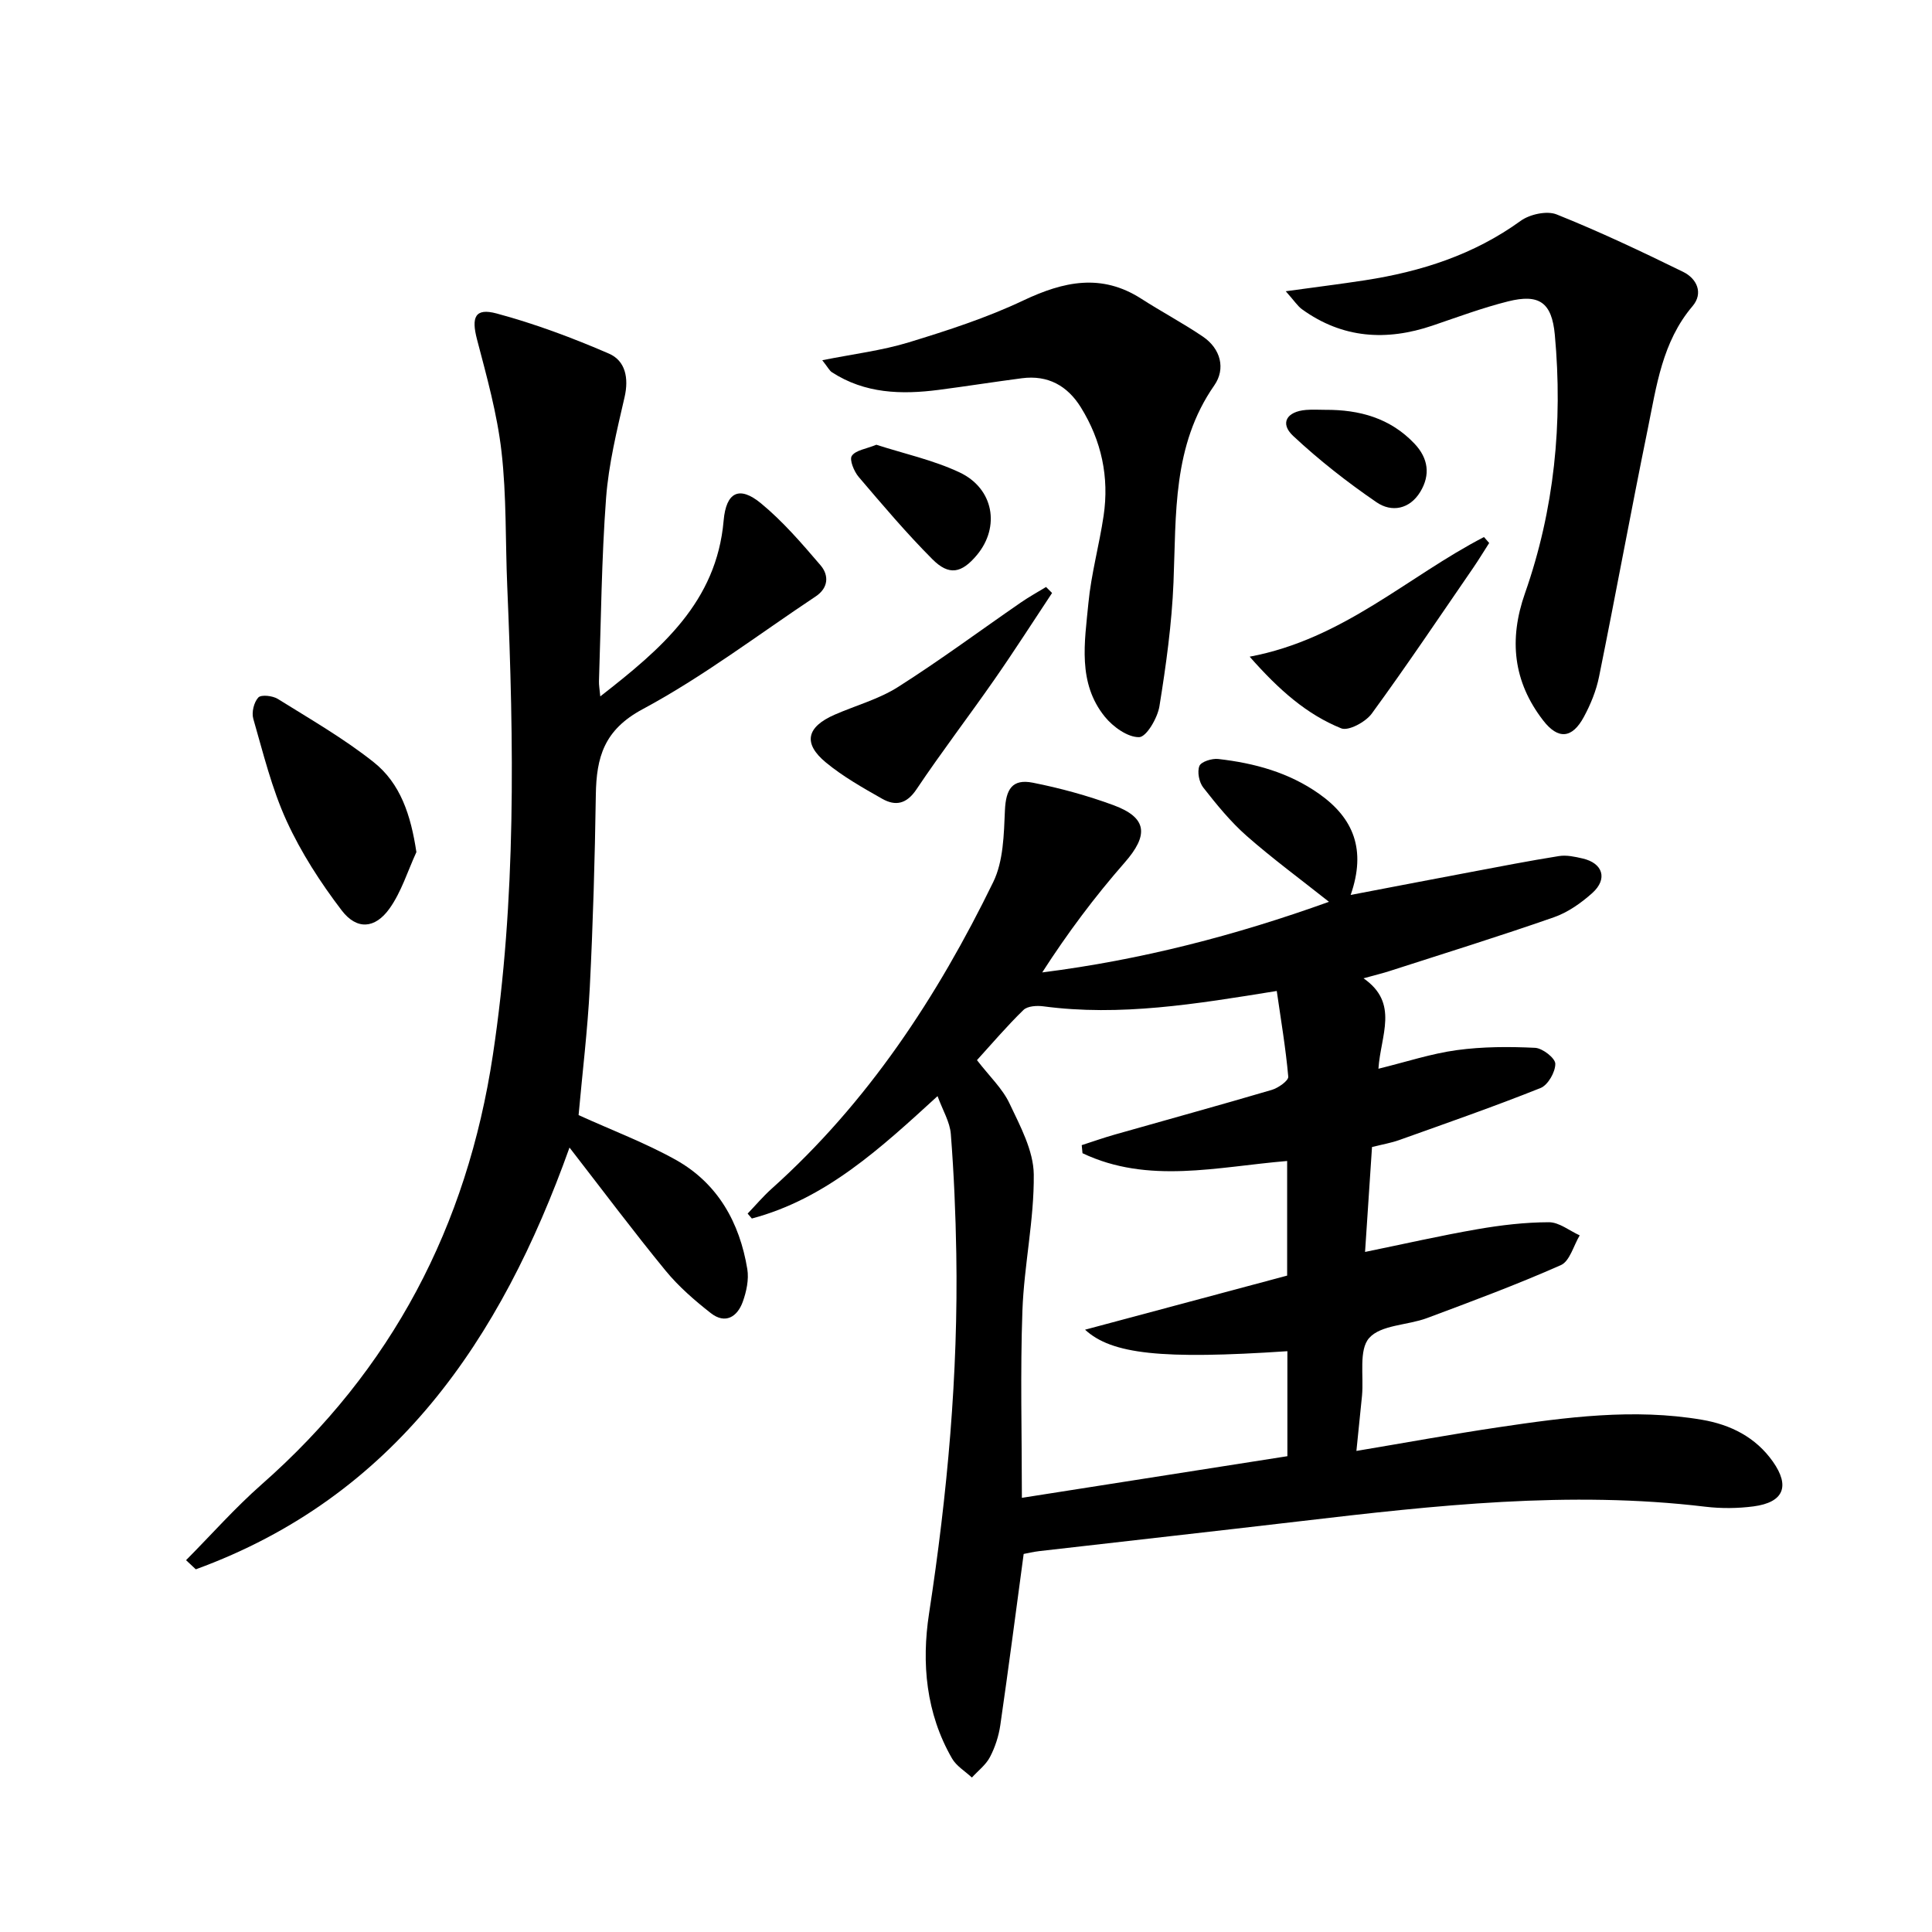
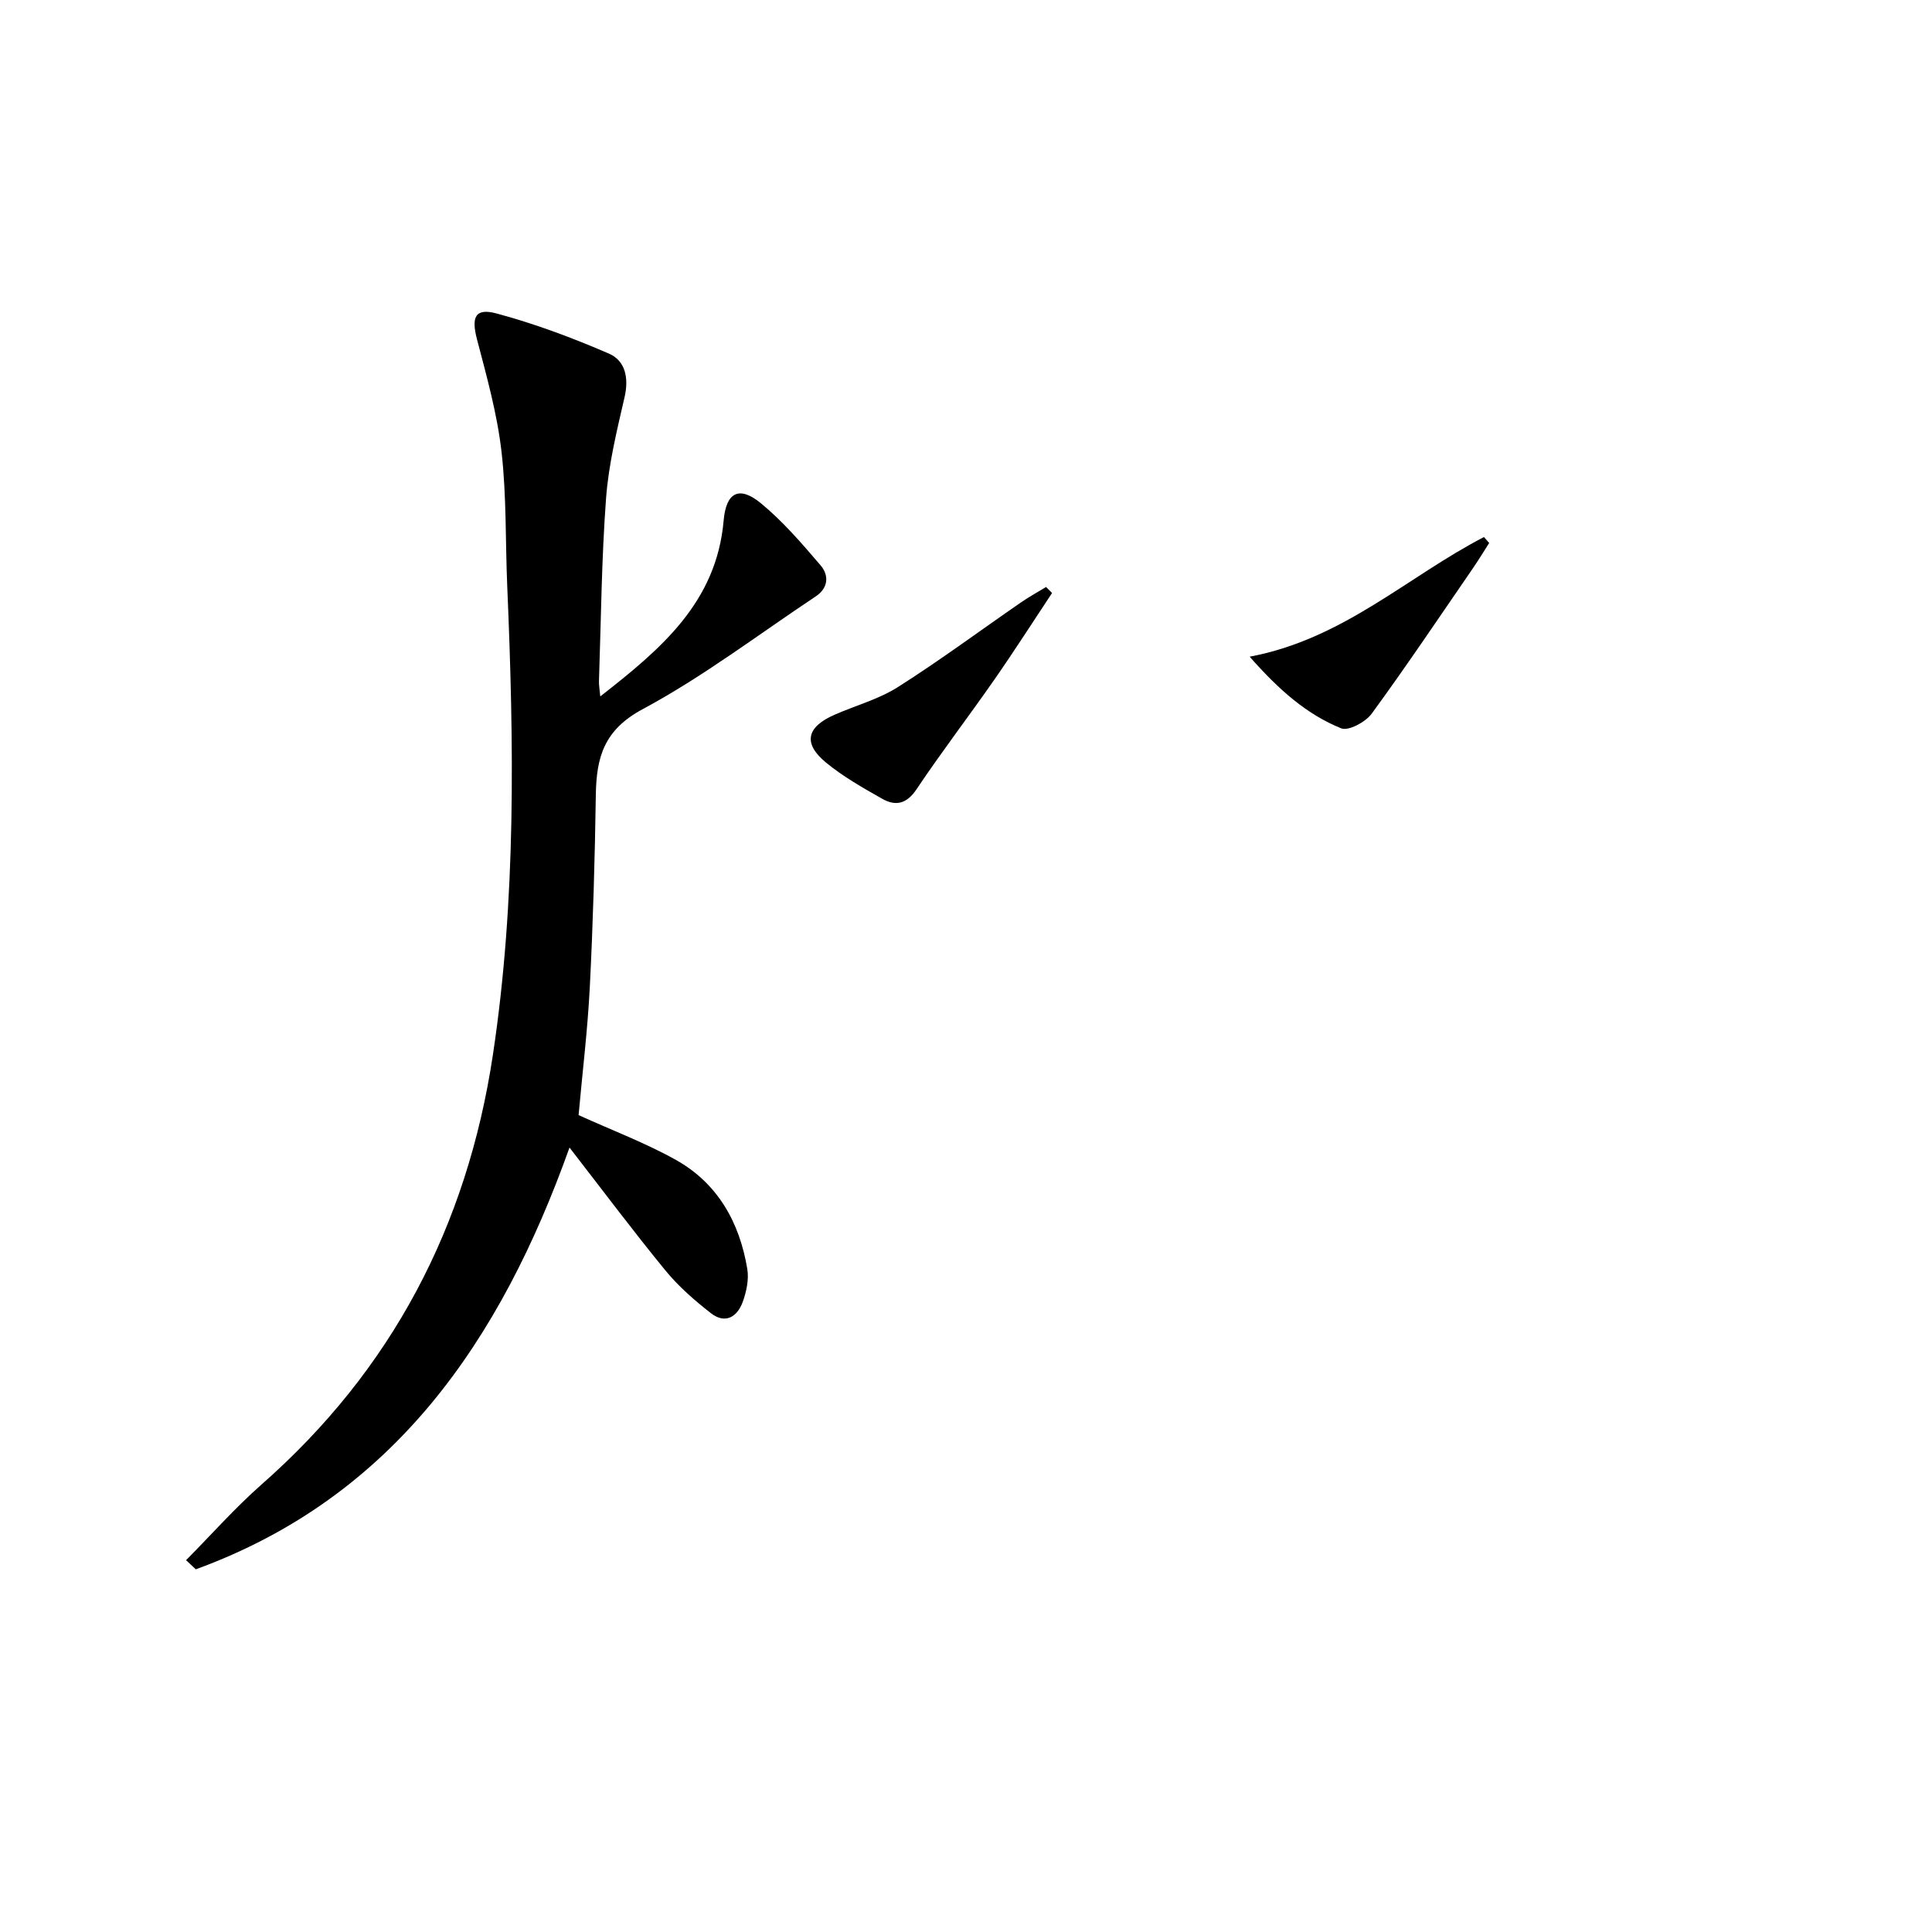
<svg xmlns="http://www.w3.org/2000/svg" enable-background="new 0 0 400 400" viewBox="0 0 400 400">
-   <path d="m280.83 300.4c10.46-1.75 19.91-3.49 29.41-4.9 13.98-2.08 28.01-3.96 42.15-1.55 5.91 1.01 11.09 3.6 14.66 8.65 3.61 5.12 2.24 8.45-3.99 9.28-3.28.43-6.69.46-9.98.07-28.15-3.38-56.04-.27-83.94 3.01-17.98 2.11-35.97 4.11-53.95 6.18-1.29.15-2.56.46-3.25.59-1.64 12.15-3.15 23.82-4.84 35.46-.33 2.26-1.08 4.57-2.14 6.59-.85 1.62-2.46 2.84-3.74 4.24-1.4-1.31-3.21-2.37-4.12-3.96-5.39-9.36-6.33-19.72-4.75-30 3.79-24.72 6.06-49.51 5.64-74.51-.14-8.26-.49-16.52-1.13-24.75-.19-2.5-1.67-4.9-2.75-7.86-11.83 10.82-23.14 21.28-38.45 25.34-.29-.34-.58-.68-.87-1.02 1.64-1.71 3.18-3.54 4.94-5.12 19.92-17.84 34.31-39.73 45.91-63.52 2.11-4.33 2.2-9.84 2.42-14.84.19-4.35 1.49-6.58 5.78-5.73 5.65 1.12 11.28 2.66 16.69 4.65 7.04 2.6 7.31 6.2 2.3 11.91-6.18 7.05-11.82 14.59-17.05 22.72 20.58-2.61 40.04-7.67 59.37-14.62-5.99-4.75-11.73-8.97-17.05-13.65-3.34-2.94-6.21-6.48-8.97-10-.87-1.1-1.29-3.25-.81-4.47.35-.89 2.6-1.6 3.9-1.45 7.49.85 14.65 2.79 20.94 7.25 7.06 5.01 9.75 11.52 6.48 20.9 8.72-1.67 16.62-3.19 24.53-4.68 6.19-1.17 12.38-2.38 18.6-3.37 1.57-.25 3.3.13 4.89.5 4.21.96 5.25 4.24 2.01 7.15-2.31 2.07-5.06 4.01-7.95 5.02-11.26 3.93-22.66 7.47-34.01 11.13-1.41.46-2.86.8-5.41 1.51 7.43 5.14 3.54 11.79 3.09 18.72 5.78-1.42 10.93-3.13 16.21-3.85 5.34-.73 10.82-.74 16.22-.48 1.54.07 4.19 2.14 4.19 3.31.01 1.72-1.52 4.39-3.05 5.01-9.66 3.86-19.49 7.28-29.28 10.78-1.69.6-3.48.9-5.62 1.44-.47 7.11-.94 14.16-1.44 21.72 8.06-1.65 15.62-3.38 23.24-4.7 4.89-.85 9.88-1.44 14.83-1.45 2.12 0 4.25 1.76 6.37 2.72-1.27 2.12-2.06 5.35-3.9 6.16-9.08 4.02-18.41 7.49-27.73 10.97-4.03 1.5-9.53 1.38-11.96 4.12-2.19 2.47-1.1 7.85-1.48 11.95-.35 3.44-.71 6.88-1.16 11.43zm-56.71-61.64c-.05-.56-.11-1.11-.16-1.67 2.27-.73 4.52-1.53 6.81-2.18 10.85-3.09 21.72-6.07 32.54-9.26 1.35-.4 3.49-1.91 3.41-2.74-.53-5.96-1.54-11.88-2.38-17.74-16.87 2.73-32.43 5.29-48.31 3.18-1.35-.18-3.28-.07-4.13.75-3.4 3.3-6.48 6.93-9.63 10.39 2.62 3.39 5.29 5.89 6.74 8.97 2.21 4.68 4.96 9.75 5.02 14.68.1 9.4-2.01 18.8-2.35 28.22-.46 12.77-.11 25.57-.11 38.75 18.28-2.87 36.56-5.73 54.97-8.62 0-7.33 0-14.53 0-21.74-26.09 1.75-36.38.62-41.89-4.45 14.08-3.77 28.23-7.56 41.84-11.2 0-8.67 0-16.21 0-23.73-14.52 1.21-28.76 4.85-42.37-1.61z" />
  <path d="m119.79 230.87c6.99 3.18 13.85 5.75 20.17 9.29 8.66 4.86 13.17 12.95 14.76 22.58.36 2.17-.18 4.67-.94 6.79-1.14 3.14-3.63 4.67-6.61 2.34-3.37-2.64-6.69-5.52-9.39-8.82-6.64-8.1-12.92-16.5-19.87-25.46-14.22 39.84-36.31 72.34-77.37 87.32-.67-.63-1.34-1.26-2.02-1.89 5.2-5.24 10.11-10.81 15.64-15.68 26.98-23.74 42.53-53.44 47.88-88.89 4.87-32.27 4.36-64.63 2.98-97.05-.4-9.3-.13-18.68-1.19-27.9-.9-7.84-3.06-15.56-5.07-23.23-1.2-4.59-.43-6.57 4.05-5.37 7.93 2.13 15.71 5.04 23.26 8.31 3.42 1.48 4.15 5.06 3.24 9.02-1.59 6.9-3.3 13.87-3.83 20.9-.94 12.6-1.04 25.26-1.47 37.9-.03.76.12 1.53.27 3.15 12.68-9.88 24.07-19.55 25.54-36.39.51-5.88 3.22-7.29 7.71-3.6 4.56 3.75 8.48 8.32 12.34 12.83 1.79 2.08 1.67 4.7-1 6.47-11.88 7.9-23.32 16.63-35.84 23.35-7.99 4.29-9.55 9.96-9.67 17.7-.2 13.3-.58 26.61-1.25 39.9-.46 8.92-1.55 17.82-2.32 26.43z" />
-   <path d="m266.2 60.3c6.37-.88 11.39-1.5 16.38-2.27 11.62-1.79 22.55-5.28 32.25-12.3 1.89-1.37 5.44-2.15 7.47-1.33 8.89 3.56 17.57 7.67 26.18 11.89 2.82 1.38 4.25 4.39 1.93 7.11-6.27 7.39-7.45 16.53-9.26 25.42-3.49 17.06-6.62 34.2-10.08 51.27-.58 2.89-1.75 5.76-3.16 8.36-2.42 4.48-5.33 4.72-8.43.69-6.18-8.01-7.12-16.71-3.75-26.31 6.08-17.32 7.86-35.27 6.18-53.51-.62-6.7-3.21-8.54-9.69-6.92-5.3 1.33-10.45 3.25-15.63 5.01-9.56 3.24-18.64 2.67-27.01-3.37-.9-.64-1.52-1.65-3.38-3.74z" />
-   <path d="m170.24 74.58c6.46-1.29 12.34-2 17.91-3.7 8.04-2.46 16.13-5.08 23.71-8.67 8.35-3.95 16.18-5.67 24.45-.35 4.18 2.69 8.6 5.03 12.72 7.82 3.74 2.53 4.75 6.7 2.38 10.1-8.71 12.5-7.87 26.69-8.45 40.79-.35 8.58-1.54 17.16-2.91 25.64-.39 2.44-2.7 6.38-4.2 6.41-2.37.05-5.4-2.13-7.1-4.22-5.69-7.02-4.18-15.46-3.41-23.5.58-6.08 2.25-12.05 3.15-18.11 1.19-8.01-.44-15.56-4.71-22.45-2.78-4.48-6.82-6.73-12.2-6.03-5.75.75-11.48 1.66-17.24 2.41-7.72 1-15.27.78-22.1-3.65-.5-.32-.8-.97-2-2.49z" />
-   <path d="m86.21 176.42c-1.81 3.93-3.1 8.23-5.57 11.69-3.01 4.21-6.79 4.46-9.91.36-4.38-5.74-8.39-11.95-11.39-18.5-3.07-6.71-4.84-14.03-6.9-21.16-.38-1.32.13-3.42 1.04-4.4.6-.64 2.96-.37 4.03.29 6.72 4.19 13.64 8.17 19.82 13.07 5.59 4.42 7.73 11 8.88 18.65z" />
  <path d="m217.82 122.77c-3.97 5.98-7.83 12.03-11.93 17.91-5.31 7.63-10.97 15.02-16.14 22.74-2.05 3.06-4.34 3.52-7.1 1.96-4.02-2.28-8.11-4.59-11.65-7.51-4.8-3.96-4.02-7.36 1.8-9.9 4.39-1.92 9.16-3.21 13.15-5.75 8.68-5.51 16.95-11.65 25.42-17.49 1.67-1.15 3.46-2.14 5.2-3.2.42.41.84.82 1.25 1.24z" />
  <path d="m308.32 112.42c-1.1 1.71-2.15 3.45-3.3 5.13-6.95 10.1-13.78 20.29-21.01 30.19-1.27 1.74-4.83 3.67-6.34 3.05-7.07-2.87-12.78-7.83-18.94-14.83 19.4-3.64 32.7-16.6 48.51-24.77.36.41.72.82 1.08 1.23z" />
-   <path d="m181.44 92.08c5.69 1.84 11.74 3.15 17.2 5.71 7.12 3.34 8.47 11.3 3.62 17.12-3.16 3.78-5.76 4.34-9.22.87-5.38-5.4-10.32-11.24-15.27-17.05-.96-1.13-1.95-3.56-1.41-4.35.8-1.18 2.96-1.43 5.08-2.3z" />
-   <path d="m274.4 84.85c7.05-.04 13.43 1.7 18.45 7 2.86 3.02 3.34 6.45 1.21 9.97-2.2 3.63-5.94 4.31-9.06 2.17-6.06-4.15-11.91-8.73-17.27-13.74-2.81-2.62-1.33-5.06 2.69-5.38 1.32-.11 2.66-.02 3.98-.02z" />
+   <path d="m181.44 92.08z" />
</svg>